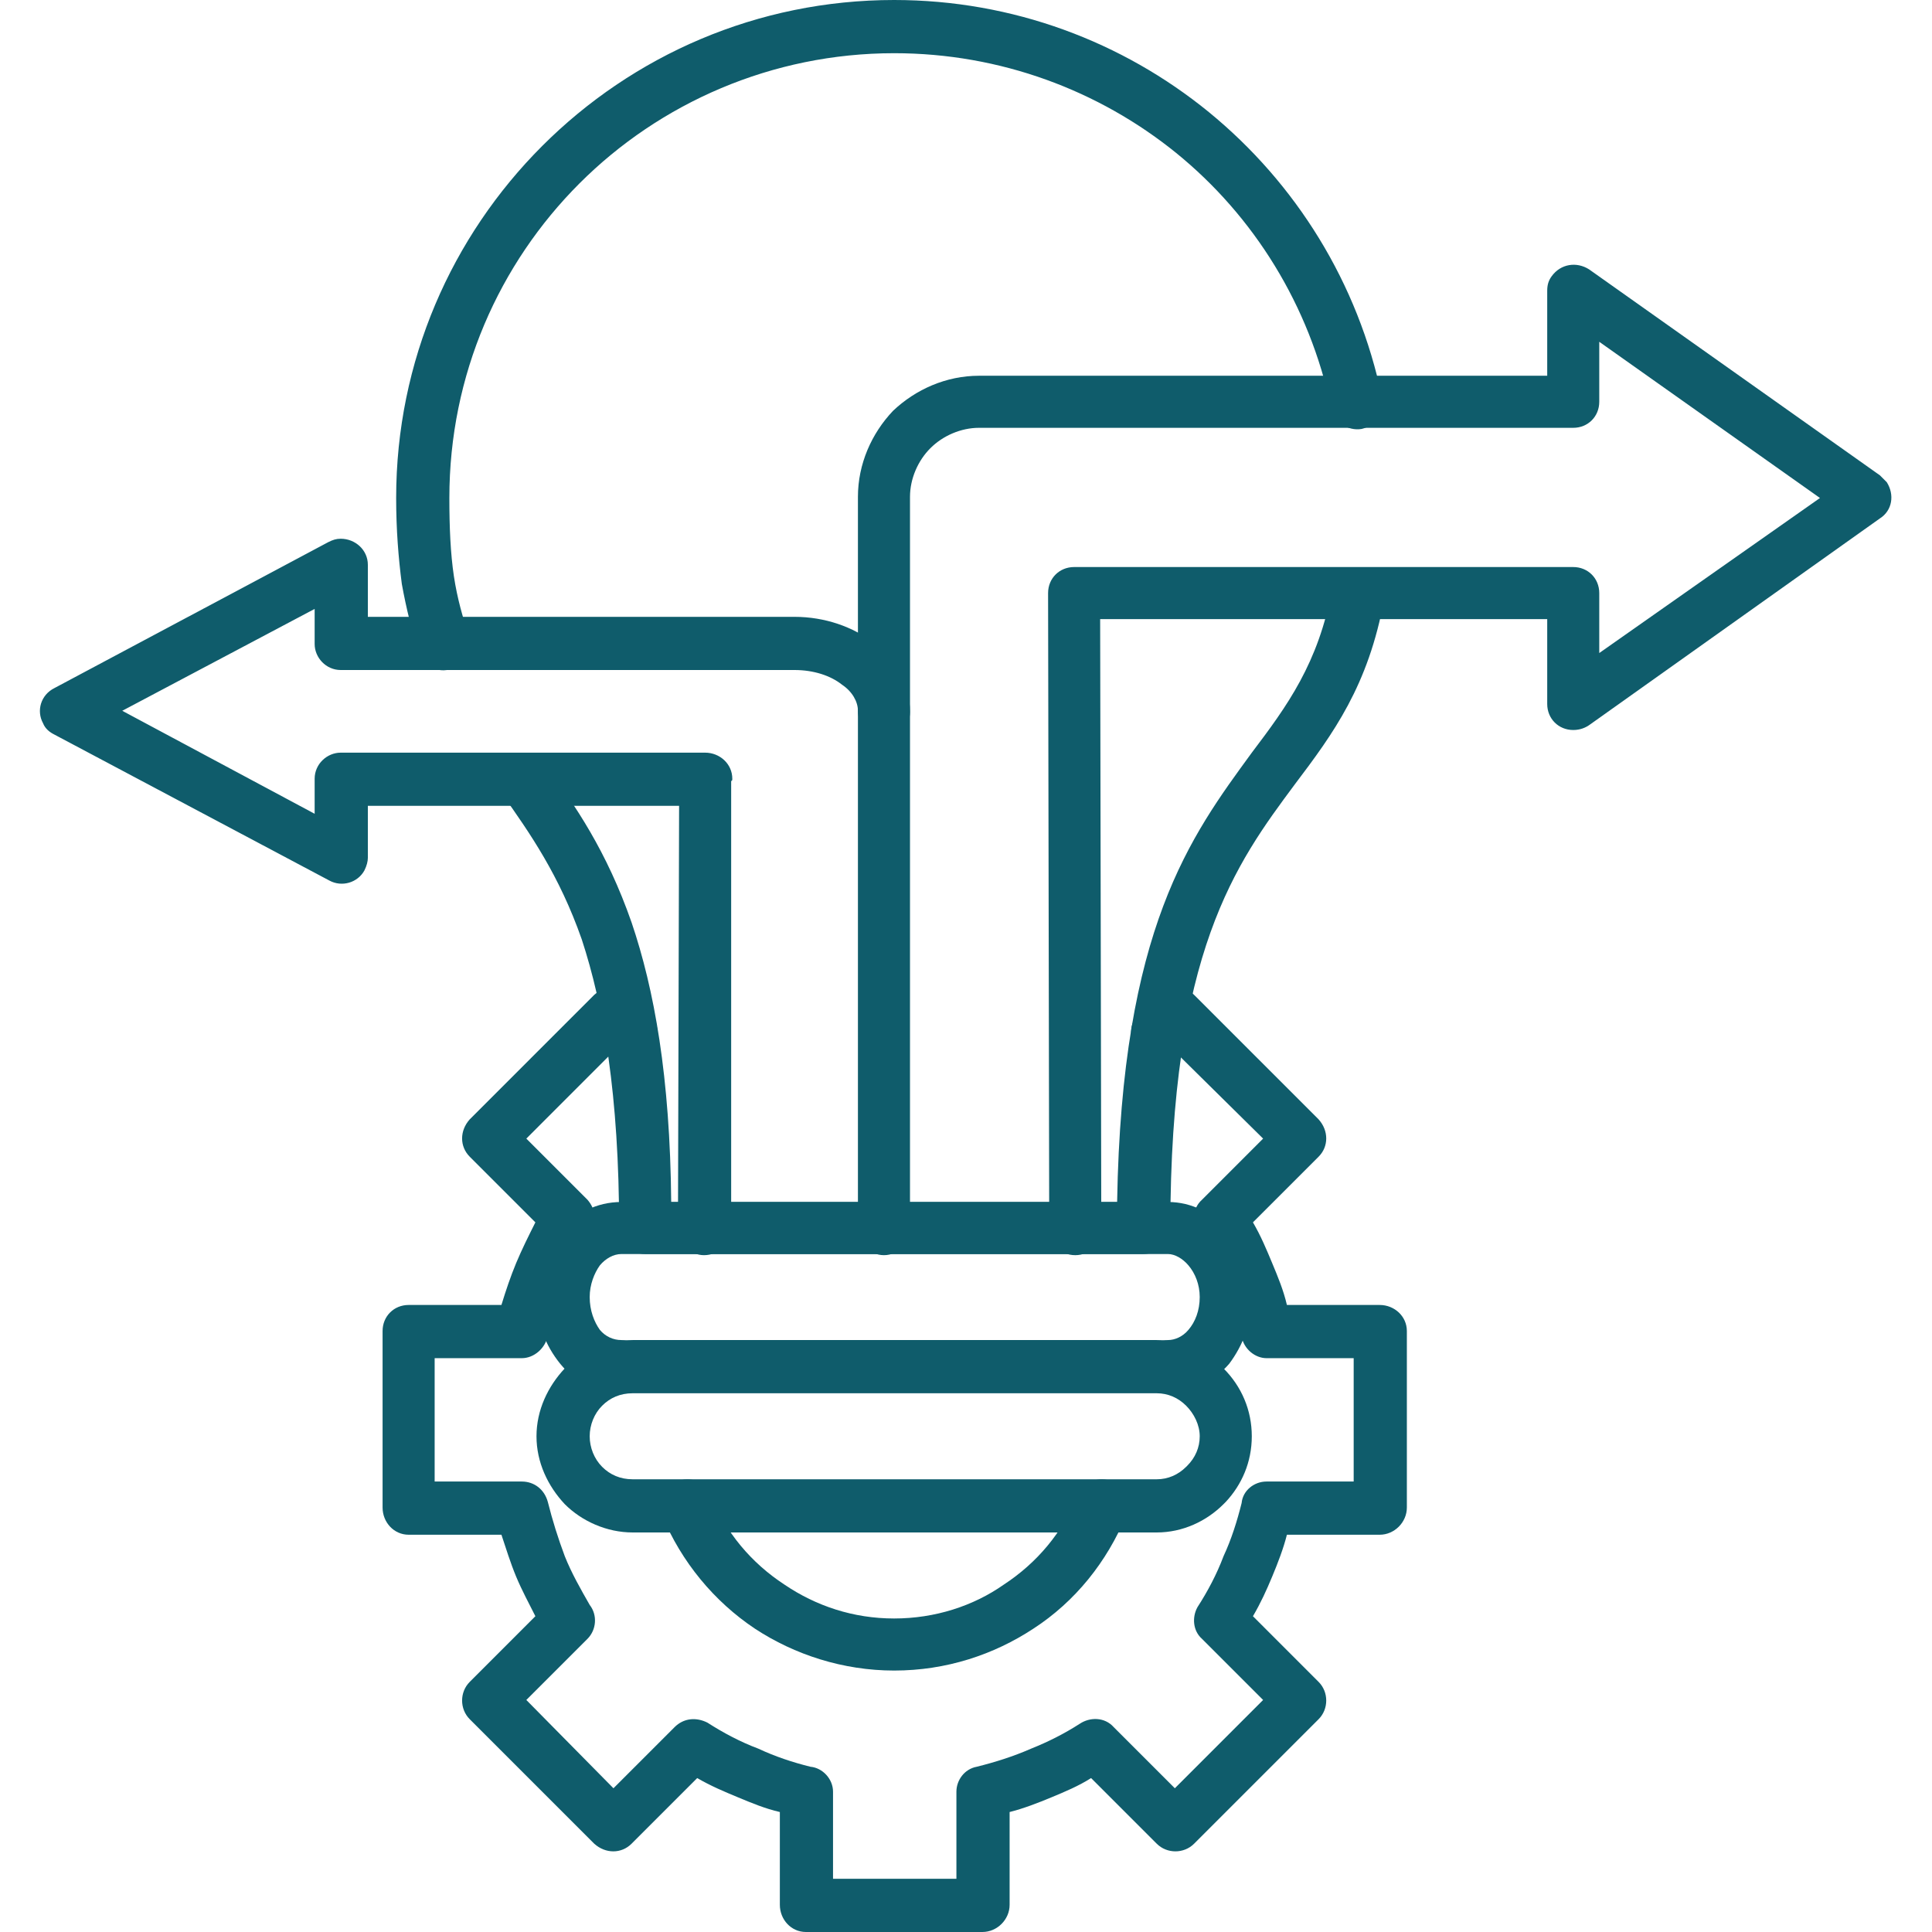
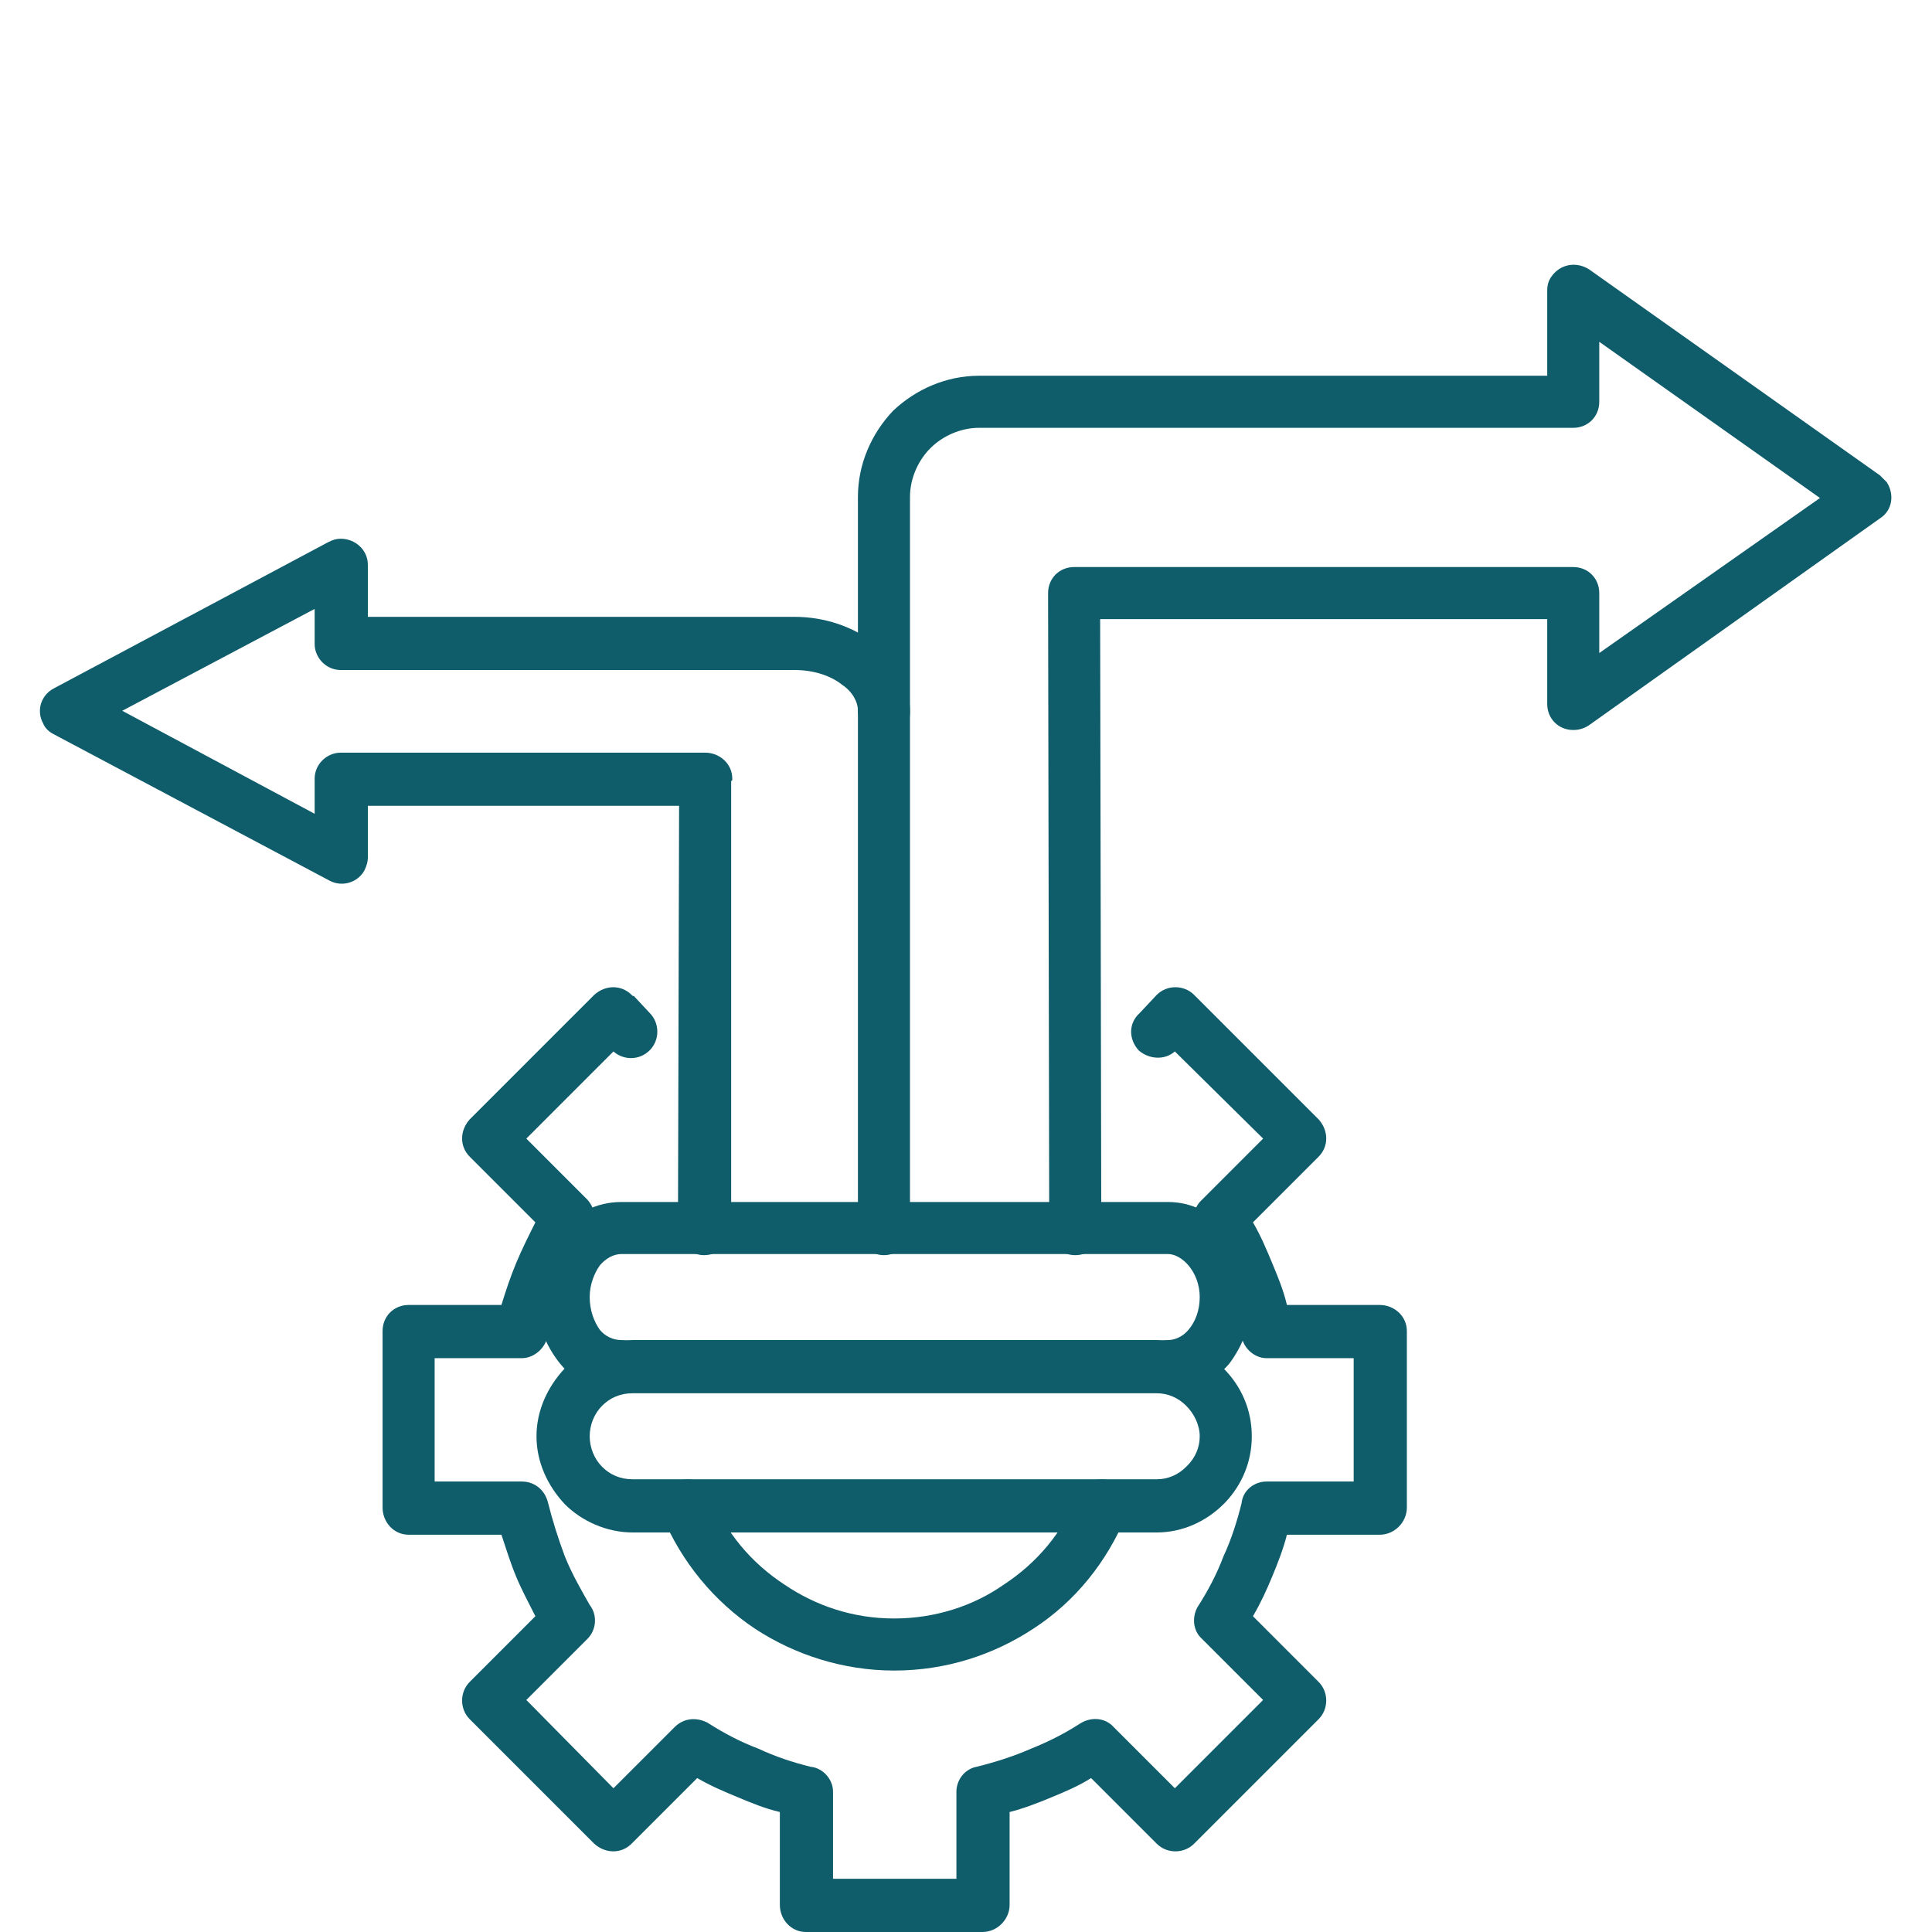
<svg xmlns="http://www.w3.org/2000/svg" width="80" height="80" viewBox="0 0 80 80" fill="none">
-   <path d="M19.404 26.292C19.591 26.901 19.263 27.51 18.701 27.698C18.138 27.885 17.529 27.604 17.342 26.995C17.06 26.151 16.826 25.214 16.639 24.183C16.498 23.105 16.404 21.933 16.404 20.621C16.404 14.95 18.701 9.795 22.45 6.046C26.199 2.296 31.355 0 37.025 0C41.946 0 46.492 1.734 50.054 4.64C53.663 7.592 56.24 11.716 57.224 16.45C57.365 17.059 56.99 17.622 56.381 17.762C55.819 17.856 55.209 17.481 55.115 16.872C54.225 12.654 51.929 8.951 48.695 6.327C45.508 3.749 41.431 2.203 37.025 2.203C31.964 2.203 27.324 4.265 23.997 7.592C20.669 10.92 18.607 15.513 18.607 20.621C18.607 21.84 18.654 22.917 18.794 23.855C18.935 24.792 19.169 25.589 19.404 26.292ZM55.162 24.37C55.303 23.808 55.865 23.386 56.428 23.527C57.037 23.62 57.412 24.183 57.318 24.792C56.662 28.401 55.209 30.369 53.616 32.478C51.179 35.759 48.461 39.414 48.461 50.849C48.461 51.459 47.945 51.927 47.336 51.927H26.715C26.105 51.927 25.637 51.459 25.637 50.849C25.637 45.319 24.981 41.617 24.09 38.899C23.153 36.227 21.934 34.493 20.81 32.9C20.435 32.431 20.529 31.728 20.997 31.4C21.513 31.025 22.169 31.119 22.544 31.634C23.809 33.322 25.121 35.243 26.152 38.196C27.09 40.961 27.746 44.569 27.793 49.772H46.258C46.445 38.43 49.304 34.634 51.835 31.166C53.288 29.244 54.6 27.463 55.162 24.37Z" fill="#0F5C6B" />
  <path d="M25.73 55.489C26.339 55.489 26.808 56.005 26.808 56.614C26.808 57.223 26.339 57.692 25.73 57.692C24.699 57.692 23.808 57.223 23.199 56.473C22.59 55.723 22.215 54.786 22.215 53.708C22.215 52.677 22.59 51.693 23.199 50.99C23.808 50.24 24.699 49.772 25.73 49.772H48.366C49.35 49.772 50.241 50.24 50.897 50.99C51.459 51.693 51.834 52.677 51.834 53.708C51.834 54.786 51.459 55.723 50.897 56.473C50.241 57.223 49.35 57.692 48.366 57.692C47.757 57.692 47.241 57.223 47.241 56.614C47.241 56.005 47.757 55.489 48.366 55.489C48.647 55.489 48.975 55.349 49.21 55.067C49.491 54.739 49.678 54.271 49.678 53.708C49.678 53.193 49.491 52.724 49.21 52.396C48.975 52.115 48.647 51.927 48.366 51.927H25.73C25.402 51.927 25.074 52.115 24.839 52.396C24.605 52.724 24.418 53.193 24.418 53.708C24.418 54.271 24.605 54.739 24.839 55.067C25.074 55.349 25.402 55.489 25.73 55.489Z" fill="#0F5C6B" />
  <path d="M26.198 61.254H47.897C48.366 61.254 48.788 61.066 49.116 60.738C49.163 60.691 49.163 60.691 49.163 60.691C49.491 60.363 49.678 59.941 49.678 59.473C49.678 59.004 49.444 58.535 49.116 58.208C48.788 57.879 48.366 57.692 47.897 57.692H26.198C25.683 57.692 25.261 57.879 24.933 58.208C24.605 58.535 24.418 59.004 24.418 59.473C24.418 59.941 24.605 60.41 24.933 60.738C25.261 61.066 25.683 61.254 26.198 61.254ZM47.897 63.456H26.198C25.12 63.456 24.09 62.988 23.387 62.285C22.683 61.535 22.215 60.551 22.215 59.473C22.215 58.395 22.683 57.411 23.387 56.661C24.09 55.958 25.12 55.489 26.198 55.489H47.897C48.975 55.489 49.959 55.958 50.662 56.661C51.412 57.411 51.834 58.395 51.834 59.473C51.834 60.551 51.412 61.488 50.756 62.191C50.709 62.238 50.709 62.238 50.662 62.285C49.959 62.988 48.975 63.456 47.897 63.456Z" fill="#0F5C6B" />
  <path d="M44.617 61.91C44.851 61.347 45.507 61.113 46.069 61.347C46.632 61.582 46.866 62.191 46.632 62.753C45.835 64.675 44.523 66.315 42.789 67.44C41.149 68.518 39.18 69.174 37.024 69.174C34.915 69.174 32.9 68.518 31.26 67.44C29.573 66.315 28.214 64.675 27.417 62.753C27.183 62.191 27.464 61.582 28.026 61.347C28.588 61.113 29.198 61.347 29.432 61.91C30.041 63.456 31.119 64.722 32.478 65.612C33.791 66.502 35.337 67.018 37.024 67.018C38.712 67.018 40.305 66.502 41.57 65.612C42.929 64.722 44.007 63.456 44.617 61.91Z" fill="#0F5C6B" />
  <path d="M48.648 43.538C48.226 43.913 47.57 43.866 47.148 43.491C46.726 43.023 46.726 42.367 47.195 41.945L47.898 41.195C48.32 40.773 49.023 40.773 49.445 41.195L54.6 46.35C55.022 46.819 55.022 47.475 54.6 47.897L51.882 50.615C52.21 51.177 52.444 51.74 52.678 52.302C52.913 52.865 53.147 53.427 53.288 54.036H57.131C57.74 54.036 58.255 54.505 58.255 55.114V62.425C58.255 63.035 57.74 63.55 57.131 63.55H53.288C53.147 64.112 52.913 64.722 52.678 65.284C52.444 65.846 52.21 66.362 51.882 66.924L54.6 69.643C55.022 70.064 55.022 70.767 54.6 71.189L49.445 76.344C49.023 76.766 48.32 76.766 47.898 76.344L45.18 73.626C44.664 73.954 44.102 74.189 43.539 74.423C42.977 74.657 42.368 74.892 41.806 75.032V78.875C41.806 79.484 41.29 80 40.681 80H33.37C32.76 80 32.292 79.484 32.292 78.875V75.032C31.683 74.892 31.12 74.657 30.558 74.423C29.995 74.189 29.433 73.954 28.87 73.626L26.152 76.344C25.73 76.766 25.074 76.766 24.606 76.344L19.451 71.189C19.029 70.767 19.029 70.064 19.451 69.643L22.169 66.924C21.887 66.362 21.606 65.846 21.372 65.284C21.138 64.722 20.95 64.112 20.763 63.55H16.92C16.311 63.55 15.842 63.035 15.842 62.425V55.114C15.842 54.505 16.311 54.036 16.92 54.036H20.763C20.95 53.427 21.138 52.865 21.372 52.302C21.606 51.74 21.887 51.177 22.169 50.615L19.451 47.897C19.029 47.475 19.029 46.819 19.451 46.35L24.606 41.195C25.074 40.773 25.73 40.773 26.152 41.195C26.199 41.242 26.199 41.242 26.246 41.242L26.902 41.945C27.324 42.367 27.324 43.07 26.902 43.491C26.48 43.913 25.824 43.913 25.402 43.538L21.794 47.147L24.325 49.678C24.653 50.053 24.746 50.568 24.465 51.037C24.043 51.693 23.715 52.396 23.387 53.146C23.106 53.849 22.872 54.552 22.684 55.302C22.59 55.817 22.122 56.239 21.606 56.239H17.998V61.347H21.606C22.122 61.347 22.544 61.675 22.684 62.191C22.872 62.941 23.106 63.691 23.387 64.441C23.668 65.144 24.043 65.8 24.418 66.456C24.746 66.877 24.699 67.487 24.325 67.862L21.794 70.392L25.402 74.048L27.933 71.517C28.308 71.142 28.824 71.095 29.292 71.33C29.948 71.751 30.651 72.126 31.401 72.408C32.104 72.736 32.807 72.97 33.557 73.157C34.073 73.204 34.494 73.673 34.494 74.189V77.797H39.603V74.189C39.603 73.72 39.931 73.251 40.446 73.157C41.196 72.97 41.946 72.736 42.696 72.408C43.399 72.126 44.055 71.798 44.711 71.377C45.133 71.095 45.742 71.095 46.117 71.517L48.648 74.048L52.303 70.392L49.773 67.862C49.398 67.534 49.351 66.971 49.585 66.549C50.007 65.893 50.382 65.19 50.663 64.441C50.991 63.737 51.225 62.988 51.413 62.238C51.46 61.722 51.928 61.347 52.444 61.347H56.053V56.239H52.444C51.975 56.239 51.507 55.864 51.413 55.349C51.225 54.599 50.991 53.849 50.663 53.146C50.382 52.443 50.054 51.74 49.632 51.084C49.351 50.662 49.351 50.053 49.773 49.678L52.303 47.147L48.648 43.538Z" fill="#0F5C6B" />
  <path d="M45.602 50.896C45.602 51.505 45.133 51.974 44.524 51.974C43.914 51.974 43.446 51.505 43.446 50.896L43.399 24.558C43.399 23.948 43.867 23.48 44.477 23.48H65.145C65.754 23.48 66.222 23.948 66.222 24.558V27.041L75.361 20.621L66.222 14.153V16.637C66.222 17.247 65.754 17.715 65.145 17.715H40.54C39.79 17.715 39.04 18.043 38.525 18.559C38.009 19.074 37.681 19.824 37.681 20.574V50.849C37.681 51.459 37.213 51.974 36.603 51.974C35.994 51.974 35.525 51.459 35.525 50.849V20.574C35.525 19.215 36.088 17.95 36.978 17.012C37.916 16.122 39.181 15.559 40.54 15.559H64.067V12.044C64.067 11.81 64.114 11.623 64.254 11.435C64.629 10.92 65.285 10.826 65.801 11.154L77.845 19.684L78.126 19.965C78.454 20.48 78.361 21.136 77.845 21.465L65.848 29.994C65.66 30.135 65.426 30.228 65.145 30.228C64.535 30.228 64.067 29.76 64.067 29.151V25.636H45.555L45.602 50.896Z" fill="#0F5C6B" />
  <path d="M37.681 29.479C37.681 30.088 37.212 30.556 36.603 30.556C36.041 30.556 35.525 30.041 35.525 29.432C35.525 29.057 35.291 28.635 34.869 28.354C34.4 27.979 33.697 27.744 32.901 27.744H14.107C13.498 27.744 13.029 27.229 13.029 26.667C13.029 26.62 13.029 26.573 13.029 26.526V25.214L5.062 29.432L13.029 33.697V32.244C13.029 31.634 13.545 31.166 14.107 31.166H29.198C29.807 31.166 30.323 31.634 30.323 32.244C30.323 32.291 30.323 32.337 30.276 32.337V50.896C30.276 51.505 29.76 51.974 29.151 51.974C28.589 51.974 28.073 51.505 28.073 50.896L28.12 33.368H15.232V35.524C15.232 35.665 15.185 35.852 15.091 36.04C14.81 36.555 14.154 36.743 13.639 36.462L2.25 30.416C2.063 30.322 1.875 30.182 1.782 29.947C1.5 29.432 1.688 28.776 2.25 28.494L13.592 22.449C13.779 22.355 13.92 22.308 14.107 22.308C14.716 22.308 15.232 22.777 15.232 23.386V25.542H32.901C34.166 25.542 35.337 25.964 36.181 26.62C37.118 27.323 37.681 28.354 37.681 29.479Z" fill="#0F5C6B" />
</svg>